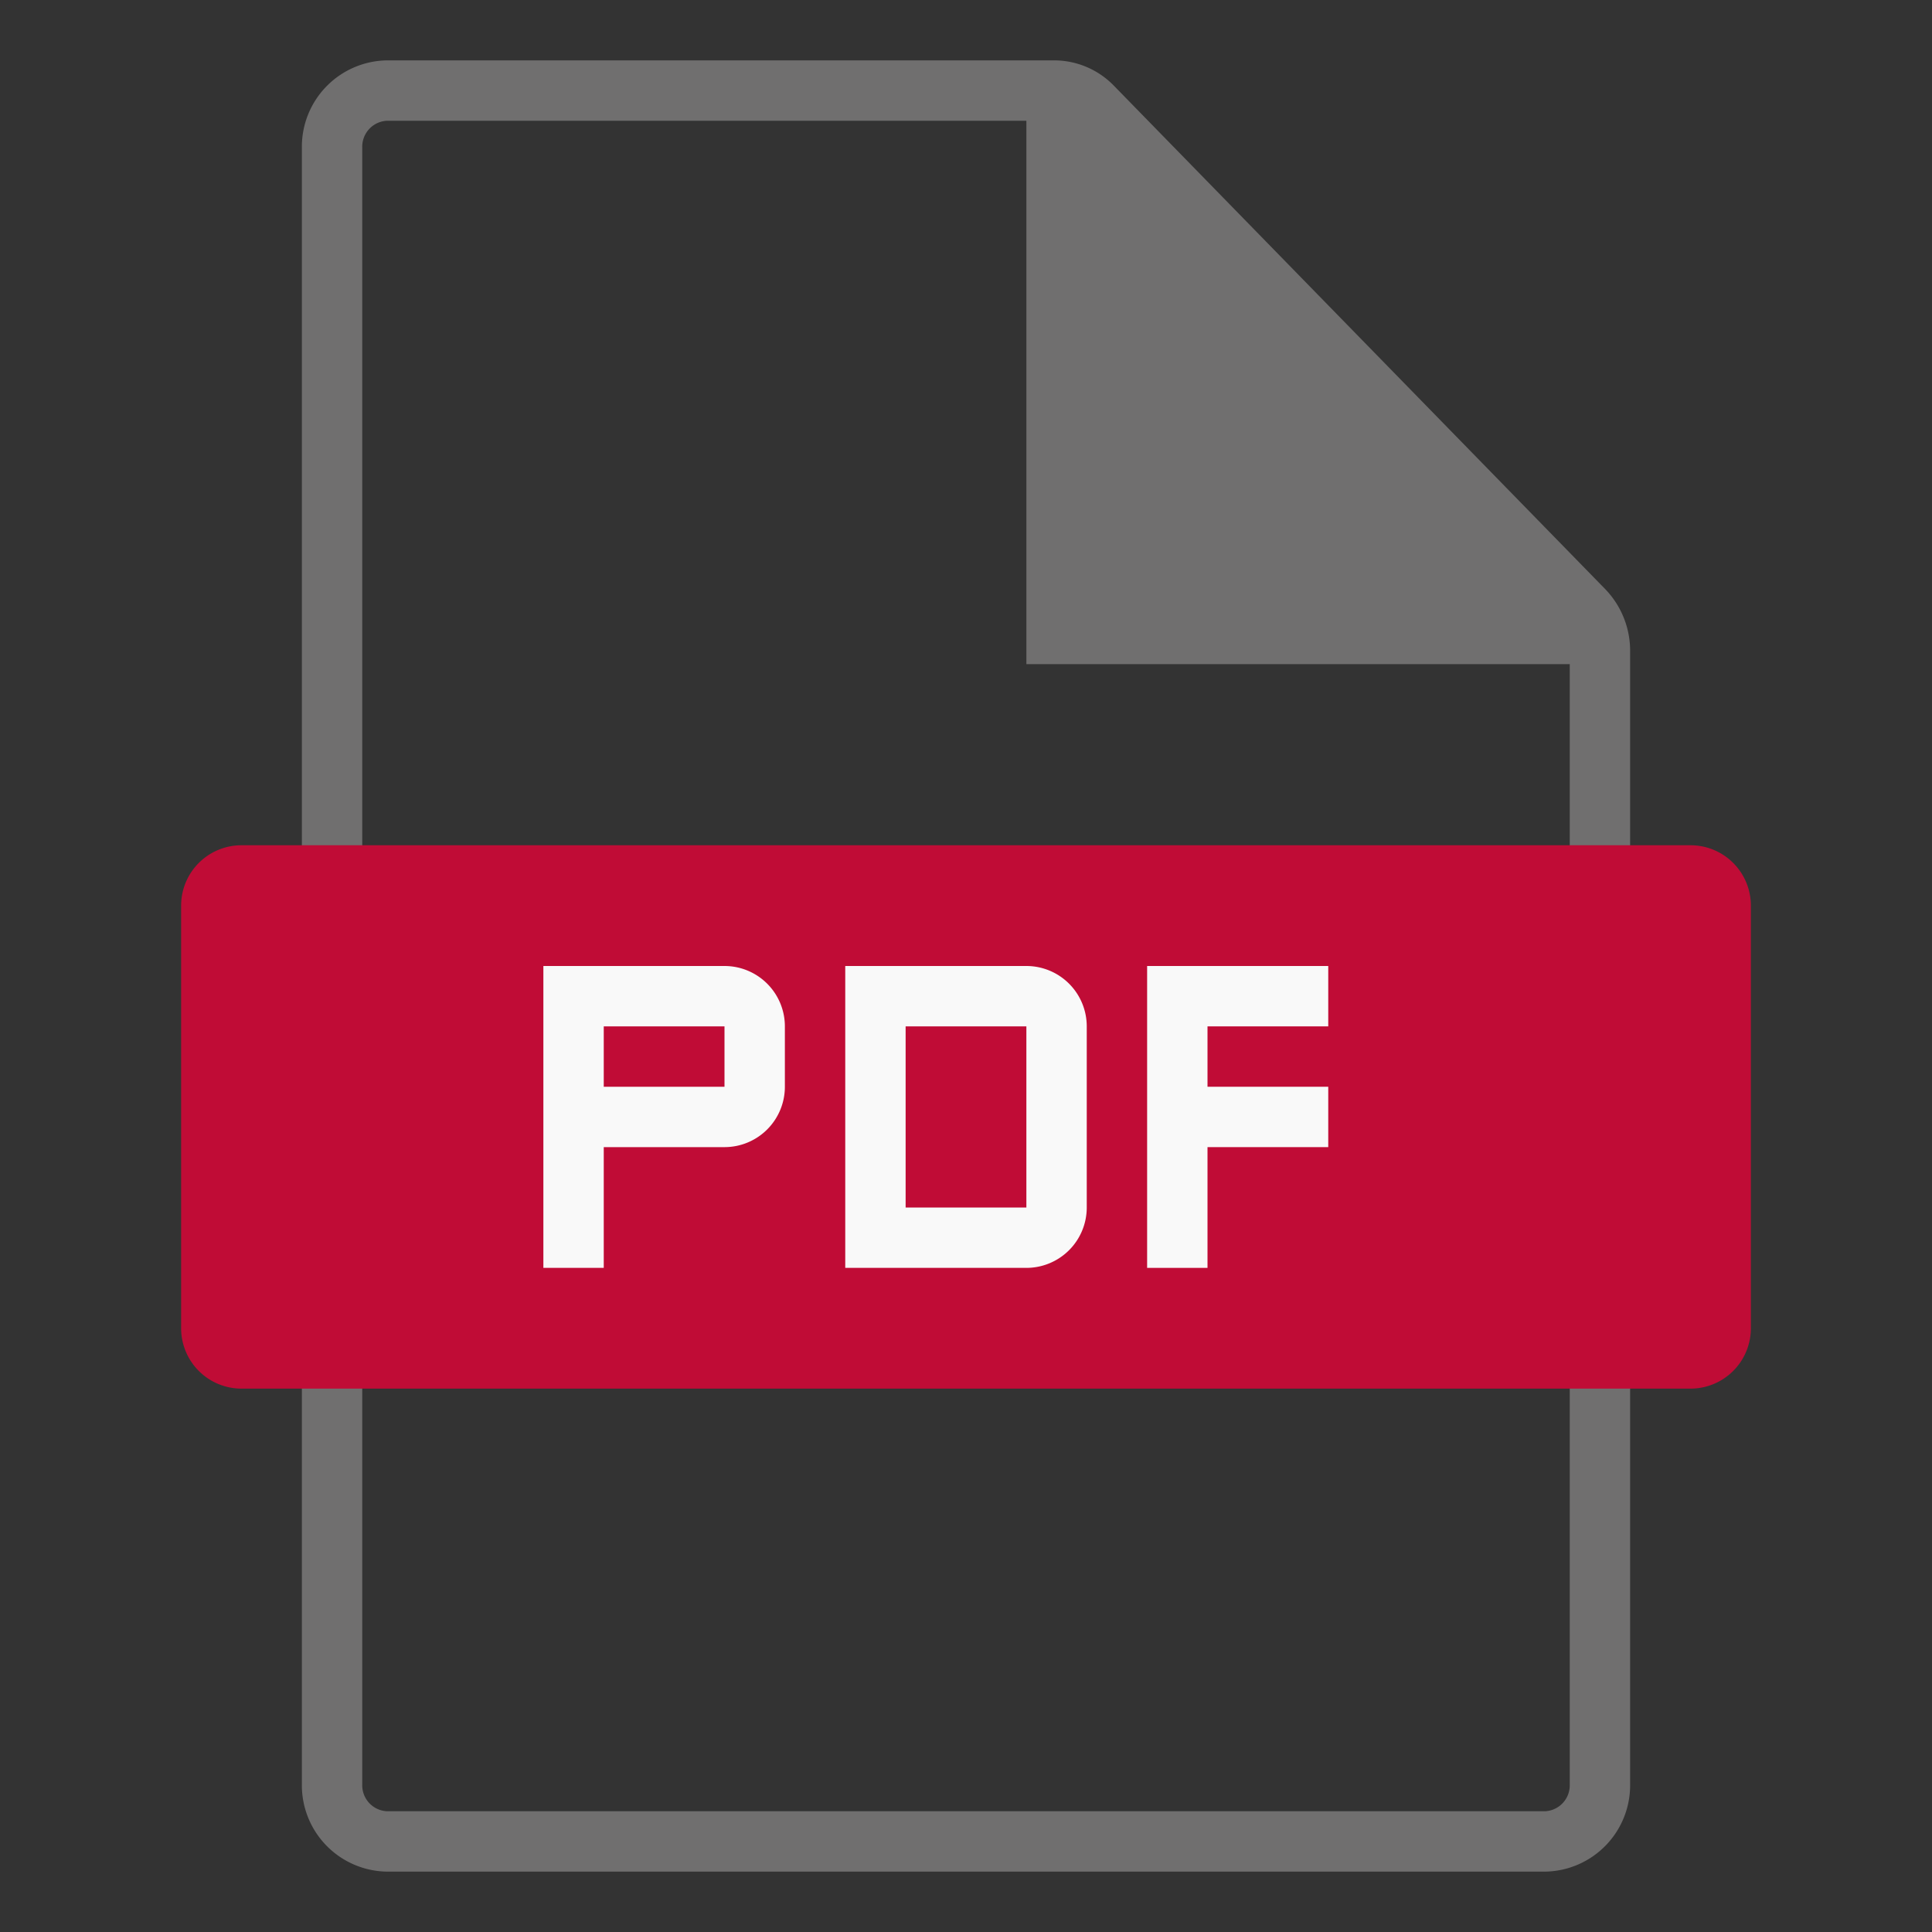
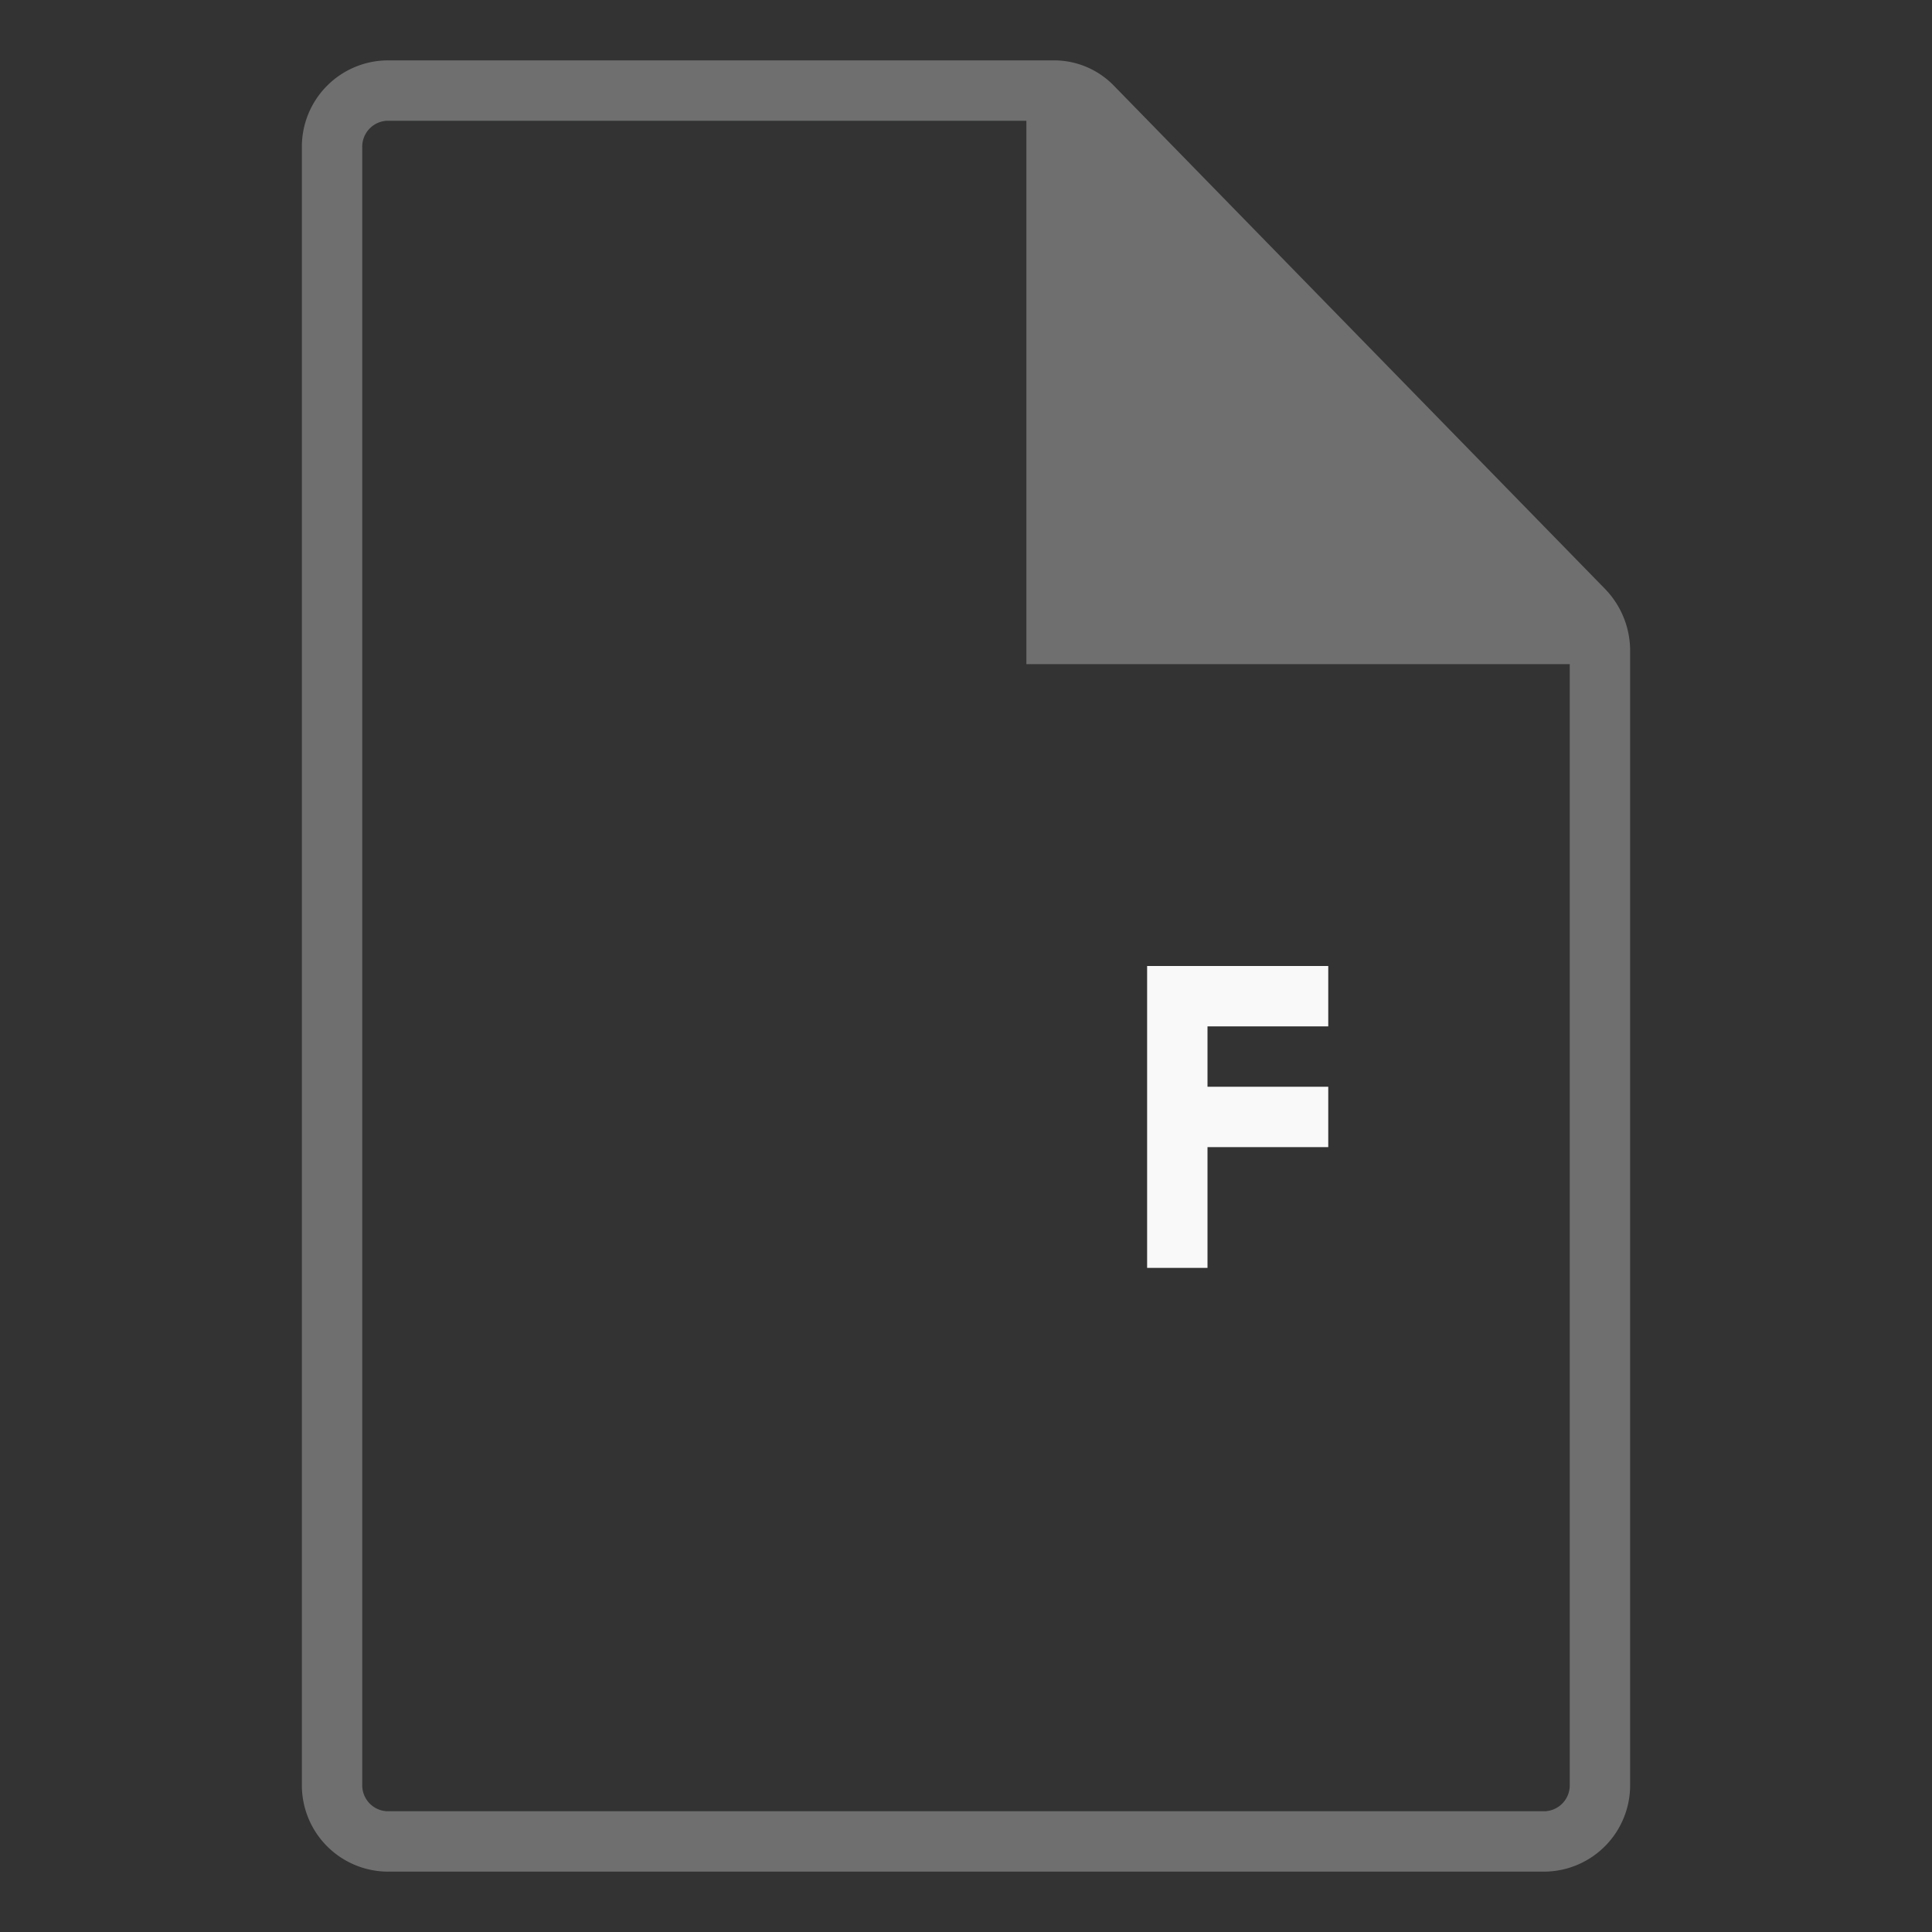
<svg xmlns="http://www.w3.org/2000/svg" id="Naviate_General" data-name="Naviate General" viewBox="0 0 32 32">
  <rect x="0" y="0" width="32" height="32" fill="#333333" stroke="none" />
  <defs>
    <style>.cls-1{fill:#706f6f;}.cls-2{fill:#c00c36;}.cls-3{fill:#f9f9f9;}.cls-4{fill:none;}</style>
  </defs>
  <title>QuickPDF32</title>
  <g id="Group_16772" data-name="Group 16772">
    <path id="Path_5398" data-name="Path 5398" class="cls-1" d="M26.59,9.76,18.45,1.42a1.38,1.38,0,0,0-1-.42h-11A1.43,1.43,0,0,0,5,2.44V29.56A1.43,1.43,0,0,0,6.41,31H25.59A1.43,1.43,0,0,0,27,29.56V10.77A1.47,1.47,0,0,0,26.59,9.76ZM26,28v1.56a.43.43,0,0,1-.41.44H6.41A.43.43,0,0,1,6,29.56V2.44A.43.43,0,0,1,6.41,2H17v9h9Z" />
-     <path id="Path_5399" data-name="Path 5399" class="cls-2" d="M28,14H4a1,1,0,0,0-1,1v7a1,1,0,0,0,1,1H28a1,1,0,0,0,1-1V15A1,1,0,0,0,28,14Z" />
    <g id="Group_4511" data-name="Group 4511">
      <g id="Group_15846" data-name="Group 15846">
        <path id="Path_5400" data-name="Path 5400" class="cls-3" d="M22,17V16H19v5h1V19h2V18H20V17Z" />
-         <path id="Path_5401" data-name="Path 5401" class="cls-3" d="M12,16H9v5h1V19h2a1,1,0,0,0,1-1V17A1,1,0,0,0,12,16Zm0,2H10V17h2Z" />
-         <path id="Path_5402" data-name="Path 5402" class="cls-3" d="M17,16H14v5h3a1,1,0,0,0,1-1V17A1,1,0,0,0,17,16Zm0,4H15V17h2Z" />
      </g>
    </g>
    <rect id="Rectangle_7713" data-name="Rectangle 7713" class="cls-4" x="1" y="1" width="30" height="30" />
  </g>
</svg>